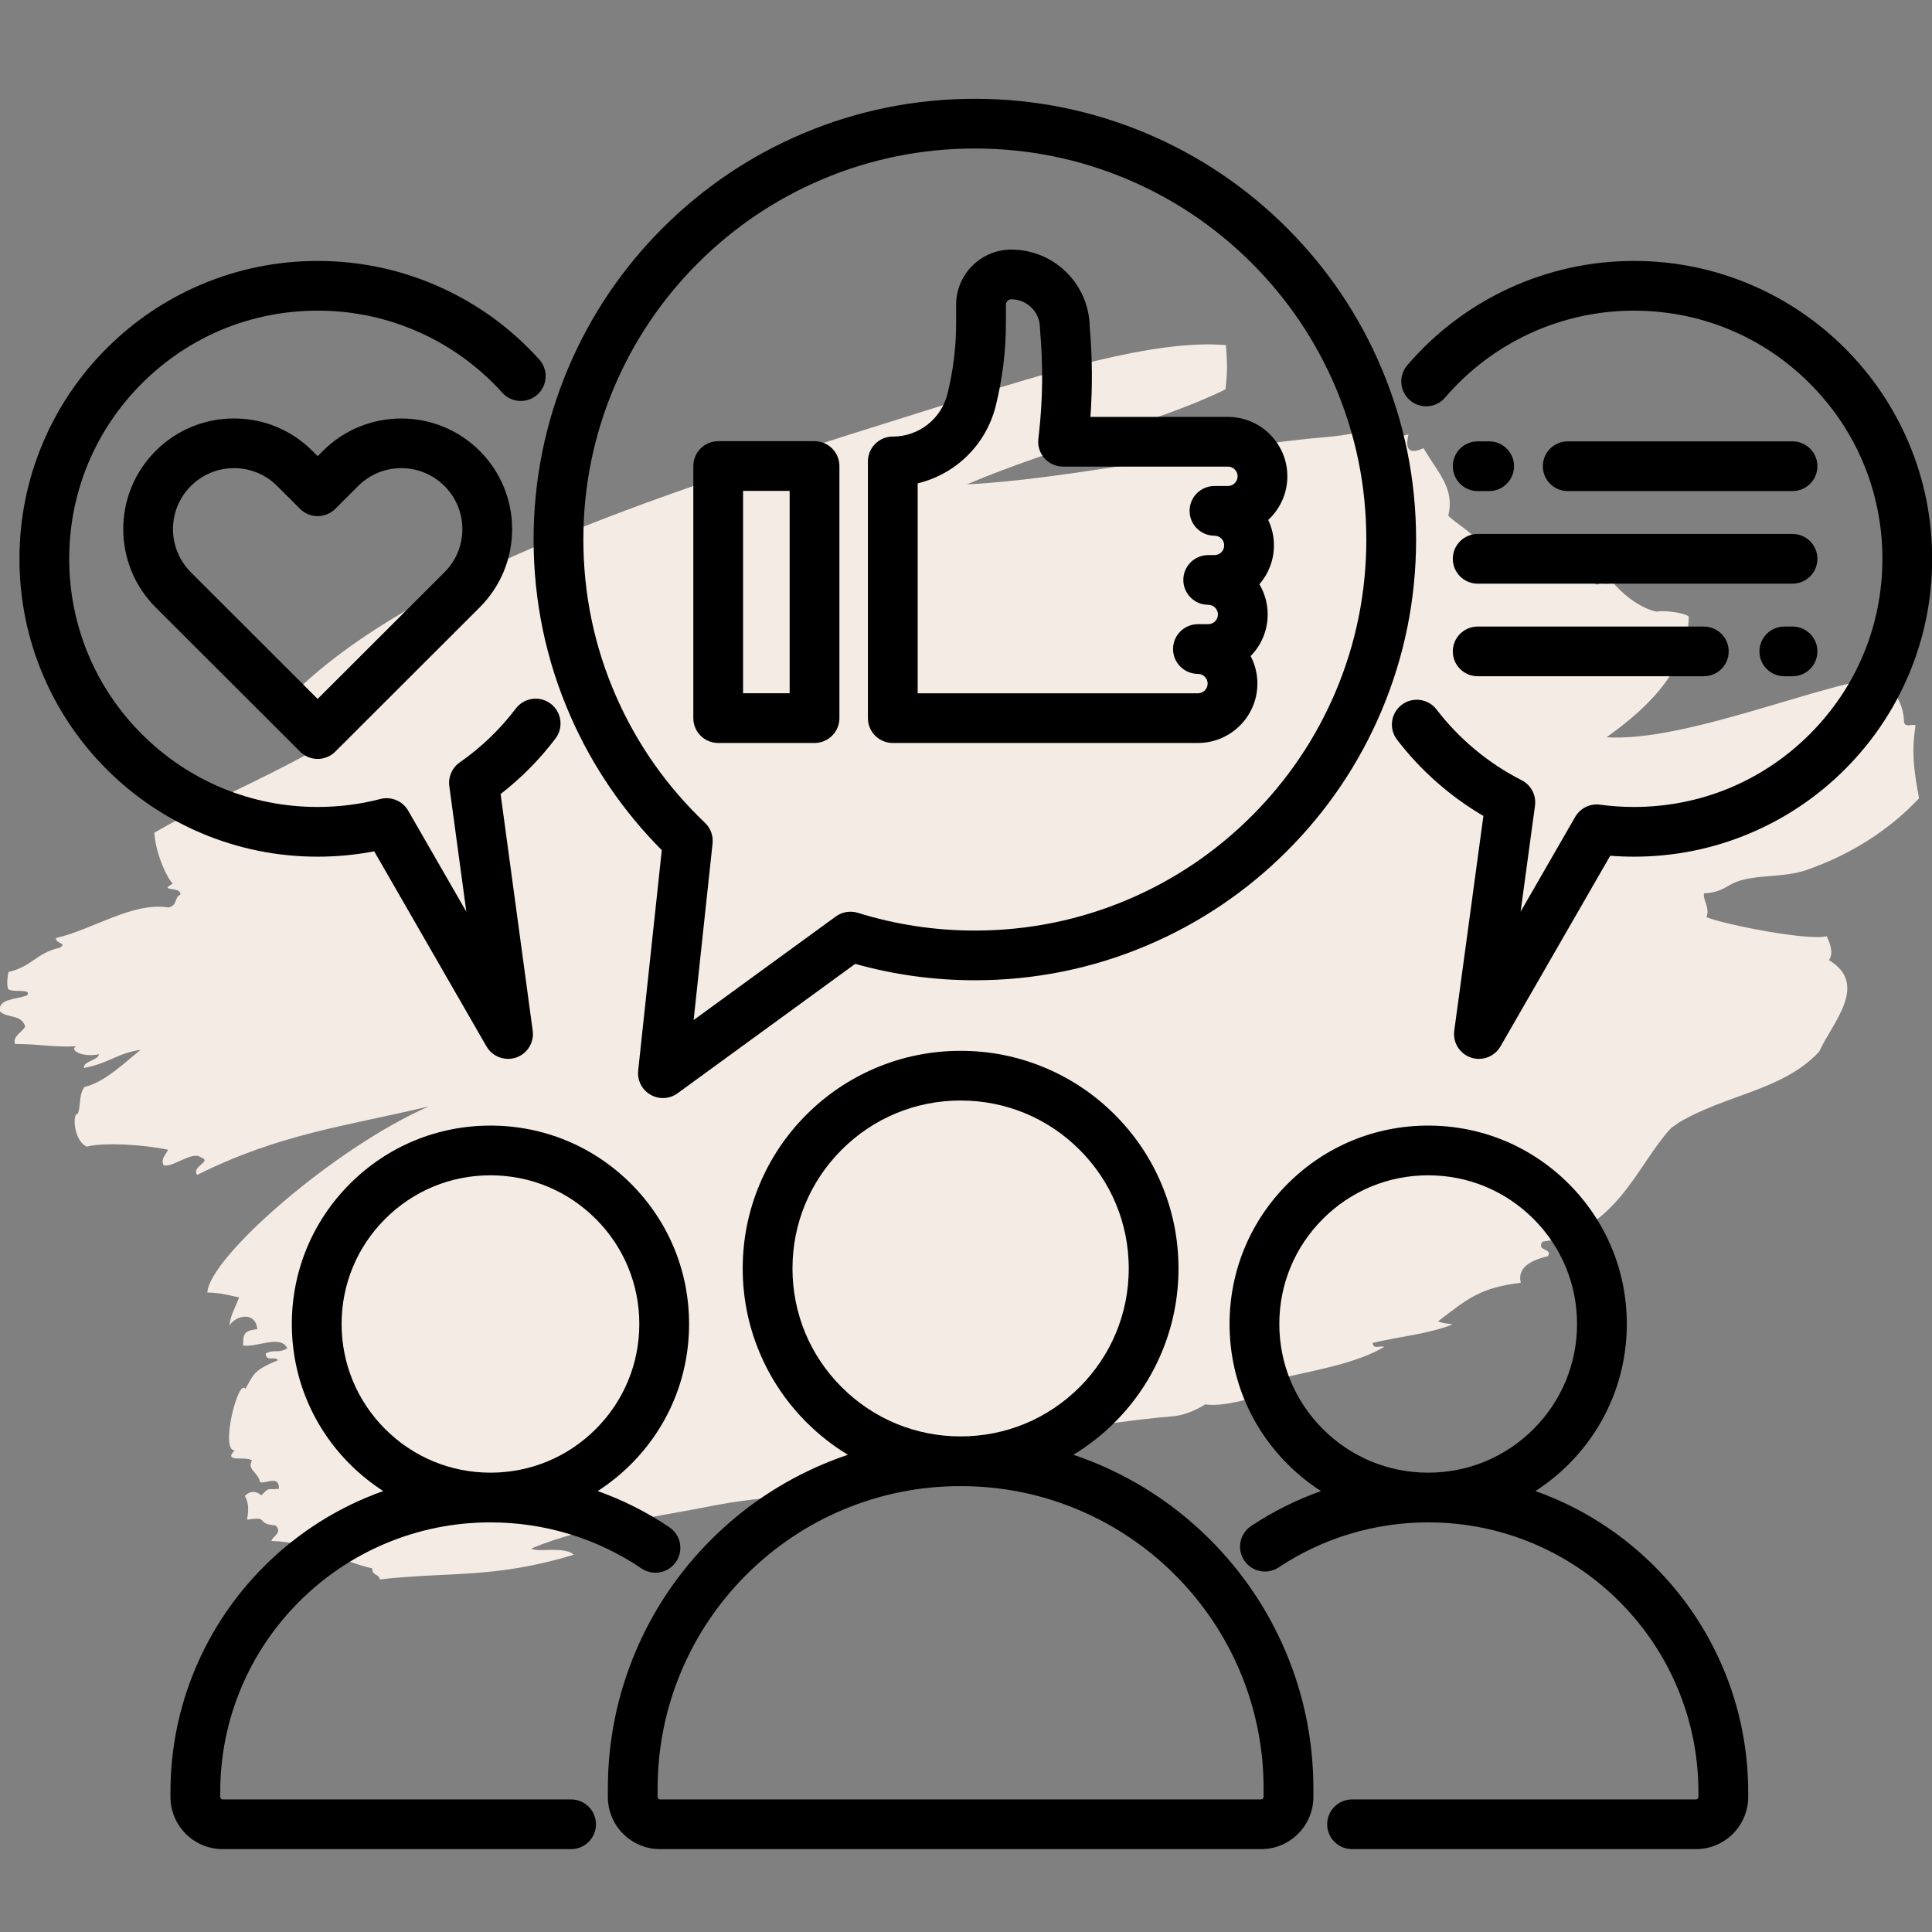
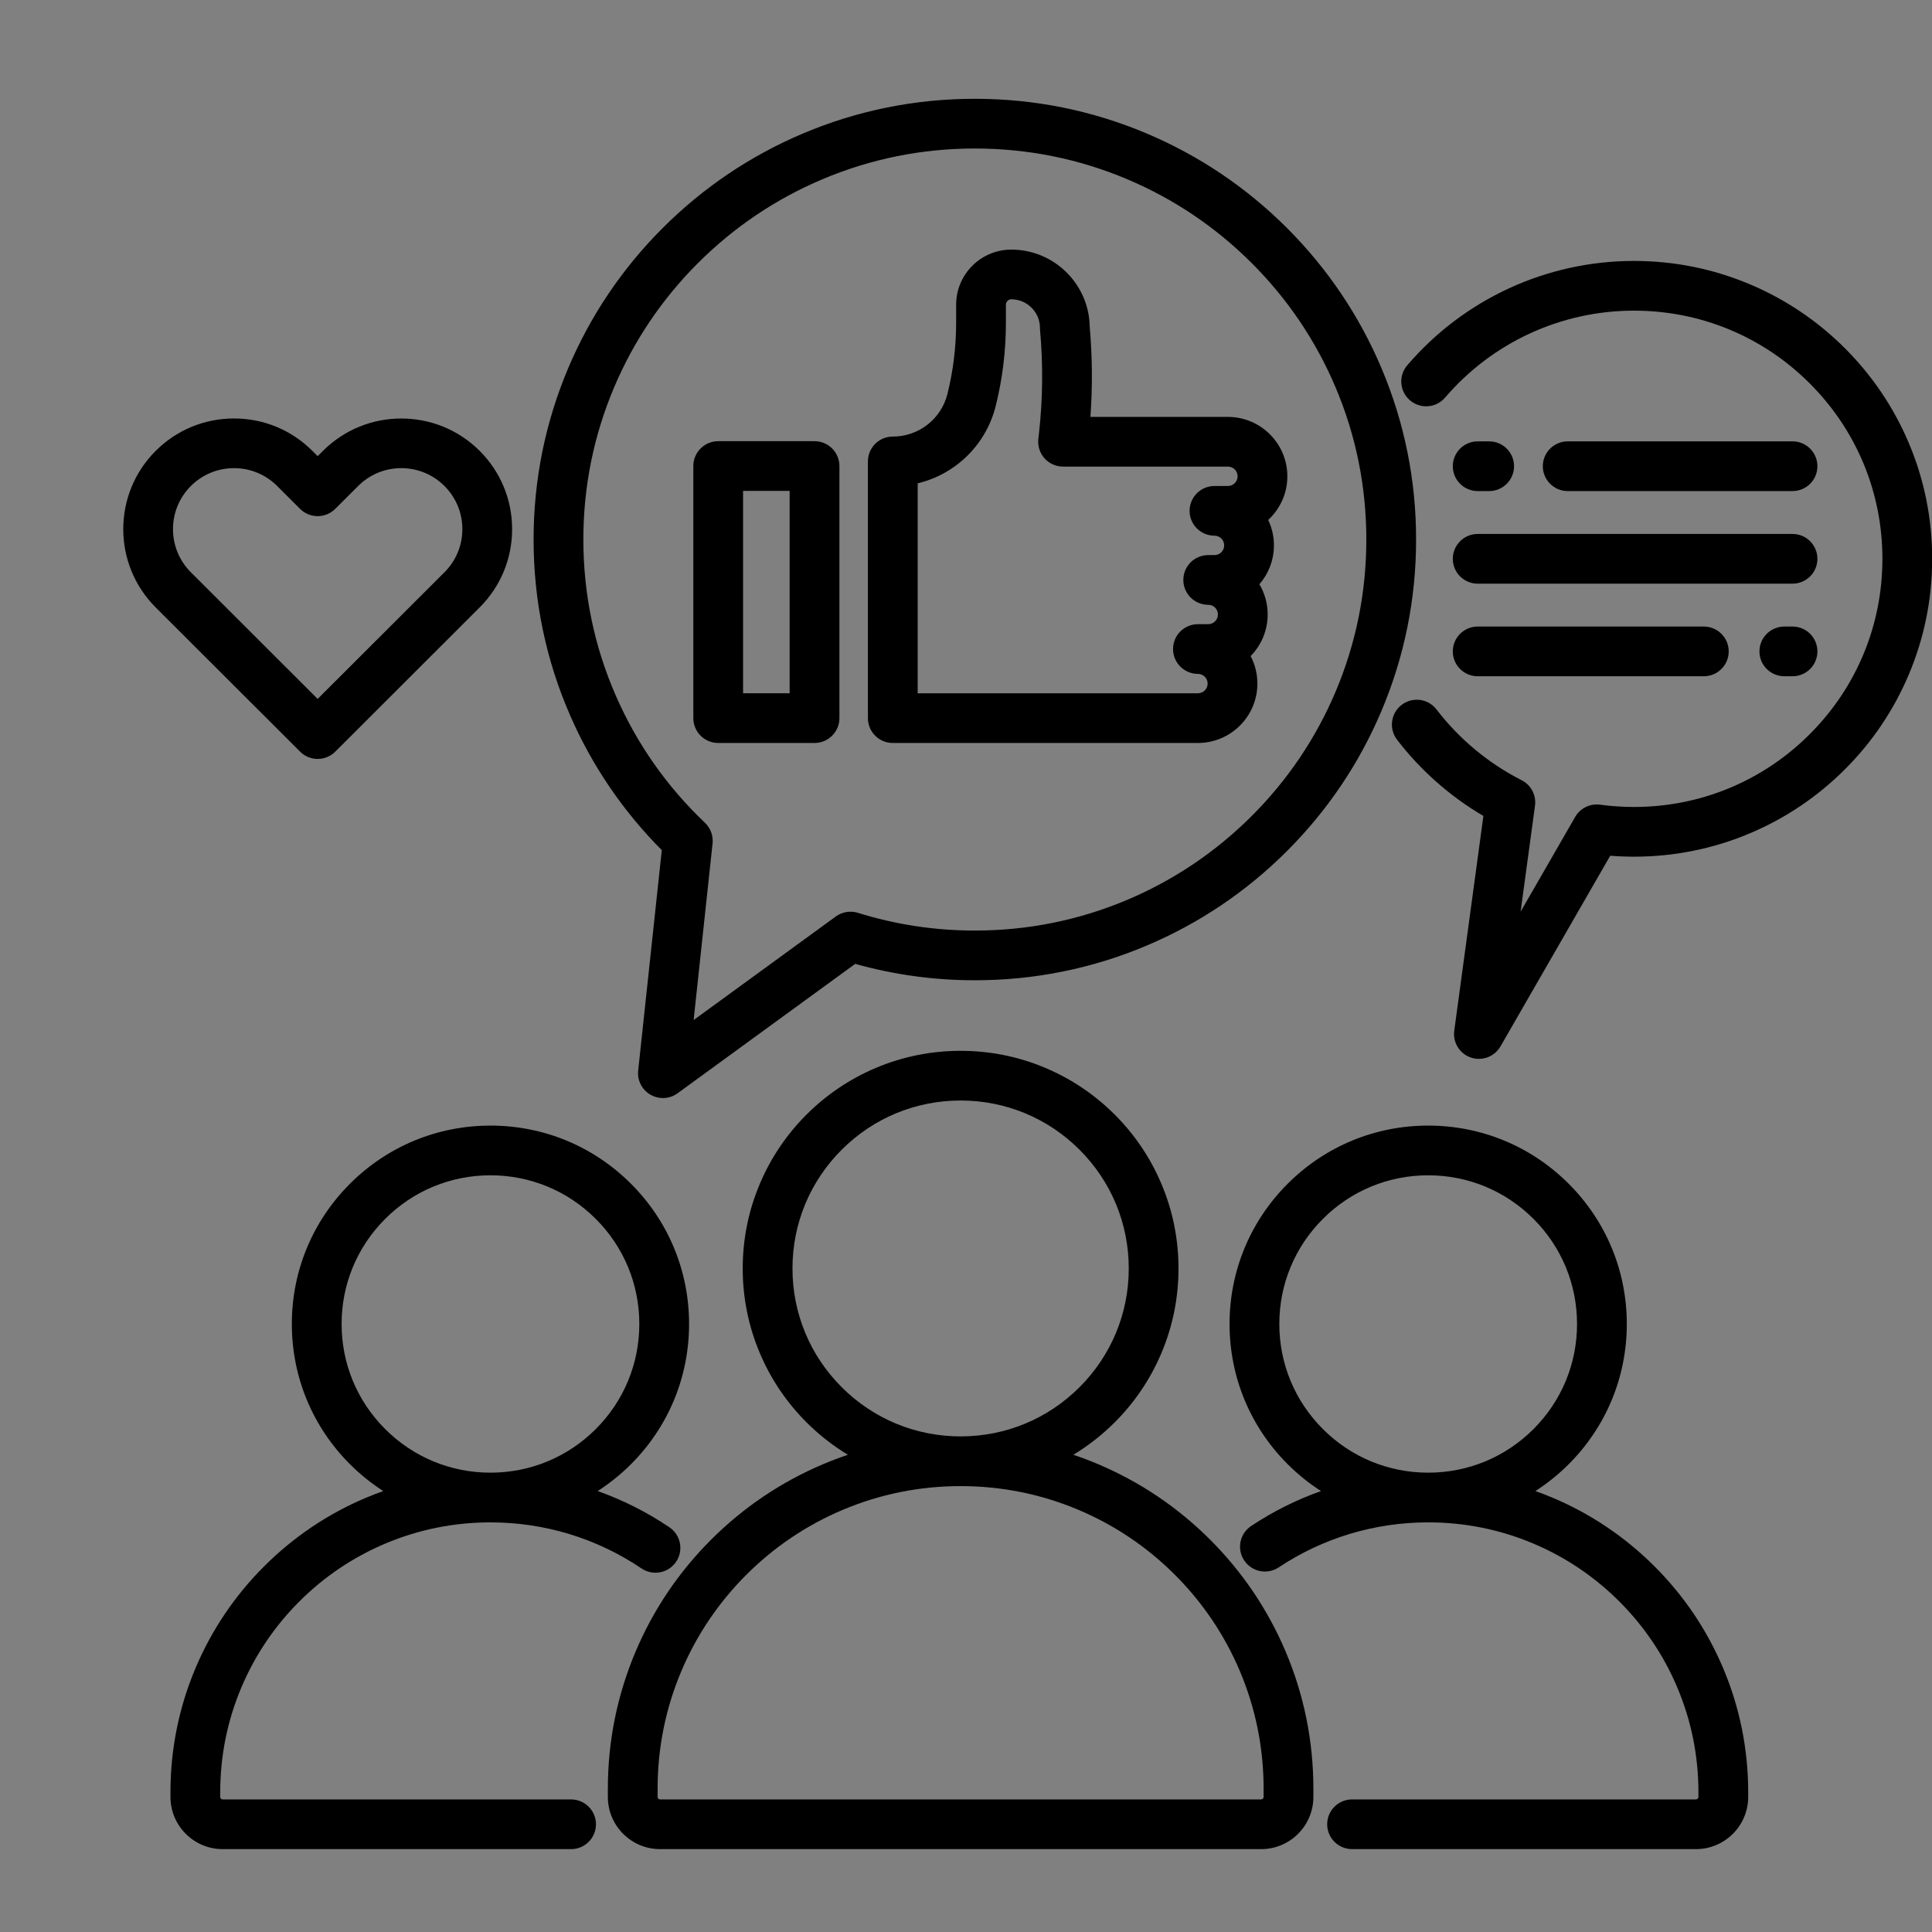
<svg xmlns="http://www.w3.org/2000/svg" width="500" zoomAndPan="magnify" viewBox="0 0 375 375" height="500" preserveAspectRatio="xMidYMid meet" version="1.0">
  <rect x="0" y="0" width="375" height="375" fill="#808080" stroke="none" />
  <defs>
    <clipPath id="34bf69e595">
-       <path d="M 0 66.82 L 373 66.82 L 373 306.566 L 0 306.566 Z M 0 66.82 " clip-rule="nonzero" />
-     </clipPath>
+       </clipPath>
    <clipPath id="3b0b61c662">
-       <path d="M 337.055 171.16 C 340.914 169.703 346.062 170.391 350.441 168.93 C 359.707 165.758 367.086 160.691 372.492 154.945 C 371.379 149.023 371.035 145.762 371.805 140.785 C 371.121 140.441 369.66 141.387 369.574 140.012 C 369.402 136.066 367.516 134.609 365.715 131.262 C 351.898 133.234 326.758 144.047 311.828 143.102 C 321.008 136.582 327.617 129.289 327.785 119.676 C 327.016 118.906 322.637 118.391 321.609 118.734 C 318.09 118.047 314.488 114.871 312.941 112.898 C 311.484 113.844 311.227 112.812 309.938 113.5 C 304.445 109.293 292.863 115.645 287.285 111.695 C 289.859 104.918 284.625 103.375 281.105 100.113 C 282.395 94.793 279.219 91.961 276.301 86.984 C 272.699 88.699 272.957 86.039 273.383 84.324 C 270.723 85.098 269.094 84.066 267.637 82.695 C 262.488 84.668 257.766 84.754 253.648 85.184 C 232.625 87.414 206.539 93.078 187.664 94.02 C 204.996 86.641 225.074 81.922 237.859 75.57 C 238.289 71.969 238.203 70.336 237.945 66.992 C 224.129 65.789 202.938 72.398 183.285 78.574 C 137.723 92.906 82.805 109.207 56.977 134.609 C 57.664 138.383 56.547 143.273 59.379 146.535 C 49.941 151.684 39.129 156.316 29.945 161.637 C 30.289 166.098 32.605 170.734 33.551 171.504 C 30.547 173.137 35.18 171.934 35.008 173.648 C 33.723 174.25 34.582 175.711 32.691 176.141 C 25.742 175.023 18.02 180.43 10.898 182.059 C 10.641 183.176 13.215 183.004 11.586 183.949 C 6.863 185.062 6.352 187.551 1.629 188.668 C 1.457 189.695 1.289 190.727 1.543 191.926 C 2.23 192.785 6.352 191.758 5.234 193.215 C 2.746 194.074 -0.172 193.816 -0.086 196.219 C 1.289 197.762 4.117 196.734 4.891 199.223 C 4.289 200.422 2.402 201.109 2.918 202.652 C 6.949 202.566 10.555 203.34 14.758 203.082 C 13.473 203.77 15.789 205.312 19.223 204.629 C 19.051 205.828 16.047 206 16.305 207.289 C 21.281 206.344 22.652 204.457 27.285 203.77 C 24.199 206.258 20.25 210.117 16.391 210.977 C 15.273 212.52 15.703 214.582 15.102 216.211 C 14.074 215.867 14.16 221.273 16.82 222.562 C 20.164 221.703 27.715 222.133 32.605 223.16 C 32.266 224.105 31.148 224.793 31.75 226.164 C 33.379 226.766 37.328 223.332 38.957 224.621 C 41.359 225.477 37.07 226.336 38.27 228.051 C 54.23 220.074 67.016 218.613 83.234 214.754 C 65.129 222.648 40.672 243.926 40.242 250.879 C 42.477 250.879 44.363 251.391 46.422 251.82 C 45.734 253.625 44.707 255.34 44.535 257.312 C 45.648 255.34 49.598 254.395 49.941 258 C 47.195 258.258 47.195 259.113 47.195 261.176 C 50.027 261.52 54.402 259.031 55.773 261.691 C 53.973 262.805 53.285 261.773 51.57 262.719 C 51.656 264.434 53.371 263.148 53.973 264.008 C 48.996 266.066 49.254 266.84 47.625 269.582 C 46.25 267.352 42.648 281.684 45.562 281.512 C 43.16 284 47.797 282.539 48.91 283.484 C 47.883 285.285 50.199 285.801 50.457 287.688 C 51.742 288.031 54.23 286.23 54.145 288.977 C 51.656 289.234 52.43 288.547 50.711 290.262 C 50.113 289.664 48.824 289.062 47.539 290.348 C 48.48 292.152 48.137 293.523 47.965 294.984 C 52.516 294.211 49.34 295.754 53.543 296.098 C 54.832 297.645 52.945 298.07 52.688 299.102 C 60.922 299.359 65.215 302.793 72.25 304.422 C 72.25 305.965 73.539 305.367 73.711 306.566 C 87.094 305.023 95.934 306.48 111.379 301.762 C 109.492 300.047 104.172 301.418 103.141 300.559 C 113.609 296.184 126.395 294.641 138.922 292.152 C 150.938 289.836 162.777 290.605 174.621 285.371 C 177.449 286.488 179.684 284.344 182.344 283.57 C 196.242 279.367 213.918 276.02 227.648 274.902 C 230.051 274.73 232.797 273.359 233.914 272.586 C 238.375 273.273 246.098 270.355 250.129 269.242 C 249.961 268.469 249.273 267.609 250.043 267.18 C 255.621 265.895 263.516 264.52 268.664 261.434 C 267.98 261.09 266.52 262.031 266.434 260.66 C 271.324 259.457 277.332 258.945 281.965 257.055 C 281.023 256.883 279.992 256.883 279.133 256.457 C 284.883 252.078 287.285 249.934 295.18 248.988 C 294.578 246.414 296.383 244.785 300.414 243.84 C 301.531 242.297 298.098 242.898 299.383 241.008 C 313.715 239.121 317.66 226.25 324.27 219.043 C 324.527 218.785 325.641 218.098 325.812 217.926 C 334.91 212.438 346.148 211.664 353.102 204.113 C 355.762 198.363 362.797 191.07 354.988 186.352 C 355.848 185.148 355.418 183.52 354.559 181.715 C 351.039 182.66 334.824 179.484 331.219 178.027 C 331.992 176.227 330.359 174.422 330.789 173.395 C 334.137 173.223 335.082 171.934 337.055 171.16 Z M 337.055 171.16 " clip-rule="nonzero" />
-     </clipPath>
+       </clipPath>
    <clipPath id="878b5d680a">
      <path d="M 117 203 L 255 203 L 255 358.922 L 117 358.922 Z M 117 203 " clip-rule="nonzero" />
    </clipPath>
    <clipPath id="4dbf788316">
      <path d="M 33 218 L 134 218 L 134 358.922 L 33 358.922 Z M 33 218 " clip-rule="nonzero" />
    </clipPath>
    <clipPath id="f373291821">
      <path d="M 238 218 L 340 218 L 340 358.922 L 238 358.922 Z M 238 218 " clip-rule="nonzero" />
    </clipPath>
    <clipPath id="51eaa3173f">
-       <path d="M 3.781 50 L 109 50 L 109 206 L 3.781 206 Z M 3.781 50 " clip-rule="nonzero" />
-     </clipPath>
+       </clipPath>
    <clipPath id="9c5cfaeddb">
      <path d="M 103 19.172 L 275 19.172 L 275 214 L 103 214 Z M 103 19.172 " clip-rule="nonzero" />
    </clipPath>
  </defs>
  <g clip-path="url(#34bf69e595)">
    <g clip-path="url(#3b0b61c662)">
      <path fill="#f5ebe5" d="M 0 66.82 L 372.465 66.82 L 372.465 306.566 L 0 306.566 Z M 0 66.82 " fill-opacity="1" fill-rule="nonzero" />
    </g>
  </g>
  <g clip-path="url(#878b5d680a)">
    <path fill="#000000" d="M 254.926 348.789 L 254.926 347.195 C 254.926 337.965 253.113 329.008 249.543 320.574 C 246.094 312.43 241.156 305.117 234.871 298.836 C 228.582 292.555 221.262 287.625 213.109 284.18 C 211.535 283.516 209.941 282.914 208.332 282.371 C 211.238 280.617 213.926 278.512 216.359 276.082 C 220.242 272.203 223.293 267.684 225.422 262.652 C 227.629 257.441 228.746 251.91 228.746 246.211 C 228.746 240.508 227.629 234.977 225.422 229.766 C 223.293 224.734 220.242 220.215 216.359 216.336 C 212.477 212.461 207.953 209.414 202.918 207.285 C 197.703 205.082 192.16 203.965 186.453 203.965 C 180.746 203.965 175.207 205.082 169.992 207.285 C 164.953 209.414 160.43 212.461 156.547 216.336 C 152.668 220.215 149.617 224.734 147.488 229.766 C 145.281 234.977 144.16 240.508 144.16 246.211 C 144.16 251.91 145.281 257.441 147.488 262.652 C 149.617 267.684 152.668 272.203 156.547 276.082 C 158.984 278.512 161.668 280.617 164.574 282.371 C 162.969 282.914 161.375 283.516 159.801 284.18 C 151.648 287.625 144.324 292.559 138.039 298.836 C 131.75 305.113 126.816 312.43 123.367 320.574 C 119.797 329.008 117.984 337.965 117.984 347.195 L 117.984 348.789 C 117.984 354.375 122.531 358.914 128.121 358.914 L 244.789 358.914 C 250.379 358.914 254.926 354.375 254.926 348.789 Z M 163.379 269.258 C 157.215 263.102 153.82 254.914 153.82 246.207 C 153.82 237.5 157.215 229.312 163.379 223.156 C 169.543 217 177.738 213.609 186.453 213.609 C 195.172 213.609 203.367 217 209.531 223.156 C 215.695 229.312 219.09 237.5 219.09 246.207 C 219.09 254.914 215.695 263.102 209.531 269.258 C 203.367 275.414 195.172 278.805 186.453 278.805 C 177.738 278.805 169.543 275.414 163.379 269.258 Z M 127.641 348.789 L 127.641 347.195 C 127.641 339.262 129.195 331.57 132.262 324.332 C 135.223 317.336 139.465 311.055 144.867 305.656 C 150.27 300.262 156.559 296.027 163.562 293.066 C 170.812 290.004 178.512 288.453 186.453 288.453 C 194.395 288.453 202.098 290.004 209.344 293.066 C 216.348 296.027 222.637 300.262 228.039 305.656 C 233.441 311.055 237.684 317.336 240.645 324.332 C 243.711 331.57 245.266 339.262 245.266 347.195 L 245.266 348.789 C 245.266 349.055 245.051 349.27 244.785 349.27 L 128.117 349.27 C 127.855 349.27 127.641 349.055 127.641 348.789 Z M 127.641 348.789 " fill-opacity="1" fill-rule="nonzero" />
  </g>
  <g clip-path="url(#4dbf788316)">
    <path fill="#000000" d="M 115.676 354.09 C 115.676 351.43 113.516 349.27 110.848 349.27 L 43.223 349.27 C 42.961 349.27 42.746 349.055 42.746 348.789 L 42.746 347.883 C 42.746 340.809 44.133 333.949 46.867 327.492 C 49.508 321.254 53.289 315.652 58.109 310.836 C 62.93 306.023 68.539 302.246 74.785 299.609 C 81.246 296.879 88.117 295.492 95.199 295.492 C 105.711 295.492 115.852 298.586 124.523 304.438 C 126.734 305.926 129.734 305.348 131.23 303.141 C 132.723 300.934 132.141 297.934 129.93 296.441 C 125.57 293.5 120.895 291.148 116.008 289.414 C 118.312 287.93 120.477 286.195 122.461 284.215 C 129.742 276.941 133.75 267.27 133.75 256.984 C 133.75 246.699 129.742 237.027 122.461 229.754 C 115.176 222.48 105.496 218.477 95.199 218.477 C 84.902 218.477 75.219 222.48 67.938 229.754 C 60.656 237.027 56.645 246.699 56.645 256.984 C 56.645 267.27 60.656 276.941 67.938 284.215 C 69.922 286.195 72.086 287.93 74.387 289.414 C 73.254 289.816 72.133 290.25 71.02 290.719 C 63.621 293.844 56.98 298.32 51.277 304.016 C 45.574 309.711 41.098 316.344 37.969 323.734 C 34.727 331.383 33.086 339.512 33.086 347.883 L 33.086 348.789 C 33.086 354.371 37.633 358.914 43.223 358.914 L 110.848 358.914 C 113.516 358.914 115.676 356.754 115.676 354.09 Z M 66.305 256.984 C 66.305 249.277 69.312 242.027 74.77 236.578 C 80.227 231.129 87.48 228.125 95.199 228.125 C 102.914 228.125 110.172 231.129 115.629 236.578 C 121.086 242.027 124.09 249.277 124.09 256.984 C 124.09 264.691 121.086 271.941 115.629 277.391 C 110.172 282.84 102.914 285.844 95.199 285.844 C 87.48 285.844 80.227 282.84 74.77 277.391 C 69.312 271.941 66.305 264.691 66.305 256.984 Z M 66.305 256.984 " fill-opacity="1" fill-rule="nonzero" />
  </g>
  <g clip-path="url(#f373291821)">
    <path fill="#000000" d="M 321.129 304.016 C 315.426 298.32 308.785 293.844 301.387 290.719 C 300.277 290.25 299.152 289.816 298.02 289.414 C 300.324 287.934 302.484 286.195 304.469 284.215 C 311.75 276.941 315.762 267.27 315.762 256.984 C 315.762 246.699 311.75 237.027 304.469 229.754 C 297.188 222.48 287.508 218.477 277.207 218.477 C 266.91 218.477 257.23 222.48 249.949 229.754 C 242.668 237.027 238.656 246.699 238.656 256.984 C 238.656 267.27 242.668 276.941 249.949 284.215 C 251.934 286.195 254.098 287.934 256.402 289.414 C 251.648 291.102 247.102 293.367 242.848 296.195 C 240.625 297.672 240.023 300.664 241.5 302.883 C 242.977 305.102 245.977 305.703 248.195 304.227 C 256.797 298.512 266.828 295.492 277.207 295.492 C 284.293 295.492 291.16 296.875 297.625 299.605 C 303.871 302.246 309.48 306.023 314.301 310.836 C 319.117 315.648 322.902 321.254 325.543 327.492 C 328.277 333.949 329.664 340.809 329.664 347.883 L 329.664 348.789 C 329.664 349.051 329.449 349.266 329.184 349.266 L 262.438 349.266 C 259.77 349.266 257.605 351.426 257.605 354.09 C 257.605 356.754 259.77 358.914 262.438 358.914 L 329.188 358.914 C 334.773 358.914 339.324 354.371 339.324 348.789 L 339.324 347.883 C 339.324 339.512 337.68 331.383 334.438 323.734 C 331.312 316.348 326.832 309.711 321.129 304.016 Z M 277.211 285.844 C 269.492 285.844 262.234 282.84 256.781 277.391 C 251.324 271.941 248.316 264.691 248.316 256.984 C 248.316 249.277 251.324 242.027 256.781 236.578 C 262.234 231.129 269.492 228.125 277.211 228.125 C 284.926 228.125 292.184 231.129 297.641 236.578 C 303.098 242.027 306.102 249.277 306.102 256.984 C 306.102 264.691 303.098 271.941 297.641 277.391 C 292.184 282.844 284.926 285.844 277.211 285.844 Z M 277.211 285.844 " fill-opacity="1" fill-rule="nonzero" />
  </g>
  <path fill="#000000" d="M 62.684 87.516 L 61.66 88.539 L 60.633 87.516 C 56.57 83.457 51.168 81.223 45.422 81.223 C 39.68 81.223 34.277 83.457 30.215 87.516 C 21.828 95.891 21.828 109.52 30.215 117.898 L 58.246 145.895 C 59.148 146.797 60.379 147.309 61.66 147.309 C 62.941 147.309 64.168 146.797 65.074 145.895 L 93.102 117.898 C 97.164 113.84 99.402 108.445 99.402 102.707 C 99.402 96.969 97.164 91.57 93.102 87.512 C 84.719 79.137 71.07 79.137 62.684 87.516 Z M 86.273 111.074 L 61.656 135.66 L 37.043 111.074 C 32.422 106.461 32.422 98.949 37.043 94.336 C 39.281 92.102 42.258 90.867 45.422 90.867 C 48.586 90.867 51.562 92.102 53.801 94.336 L 58.242 98.77 C 60.129 100.656 63.184 100.656 65.07 98.77 L 69.512 94.336 C 71.75 92.102 74.727 90.867 77.891 90.867 C 81.059 90.867 84.035 92.102 86.27 94.336 C 88.508 96.57 89.742 99.543 89.742 102.707 C 89.742 105.867 88.512 108.84 86.273 111.074 Z M 86.273 111.074 " fill-opacity="1" fill-rule="nonzero" />
  <g clip-path="url(#51eaa3173f)">
-     <path fill="#000000" d="M 61.66 166.281 C 65.352 166.281 69.027 165.93 72.633 165.242 L 94.426 203.109 C 95.309 204.637 96.922 205.527 98.613 205.527 C 99.133 205.527 99.656 205.445 100.172 205.27 C 102.355 204.527 103.707 202.344 103.398 200.059 L 97.168 154.125 C 101.172 151.016 104.746 147.402 107.82 143.348 C 109.43 141.227 109.012 138.199 106.887 136.59 C 104.762 134.98 101.73 135.398 100.121 137.523 C 97.055 141.566 93.391 145.086 89.23 147.988 C 87.746 149.02 86.969 150.797 87.211 152.59 L 90.516 176.961 L 79.23 157.352 C 78.148 155.465 75.934 154.539 73.828 155.086 C 69.875 156.113 65.781 156.633 61.66 156.633 C 48.777 156.633 36.668 151.621 27.559 142.523 C 18.453 133.426 13.434 121.332 13.434 108.465 C 13.434 95.598 18.453 83.5 27.559 74.402 C 36.668 65.305 48.777 60.297 61.66 60.297 C 68.613 60.297 75.324 61.742 81.598 64.594 C 87.664 67.348 93.012 71.266 97.496 76.23 C 99.281 78.211 102.332 78.371 104.312 76.586 C 106.297 74.805 106.453 71.754 104.668 69.773 C 99.293 63.816 92.875 59.117 85.594 55.812 C 78.055 52.387 70 50.652 61.656 50.652 C 53.844 50.652 46.266 52.18 39.125 55.195 C 32.234 58.109 26.043 62.277 20.73 67.586 C 15.414 72.891 11.242 79.074 8.328 85.961 C 5.309 93.09 3.777 100.664 3.777 108.465 C 3.777 116.266 5.309 123.84 8.328 130.969 C 11.242 137.855 15.414 144.039 20.73 149.348 C 26.043 154.656 32.234 158.82 39.125 161.734 C 46.266 164.75 53.848 166.281 61.66 166.281 Z M 61.66 166.281 " fill-opacity="1" fill-rule="nonzero" />
-   </g>
+     </g>
  <path fill="#000000" d="M 286.816 95.316 L 289.047 95.316 C 291.711 95.316 293.875 93.156 293.875 90.492 C 293.875 87.828 291.711 85.668 289.047 85.668 L 286.816 85.668 C 284.152 85.668 281.988 87.828 281.988 90.492 C 281.988 93.156 284.152 95.316 286.816 95.316 Z M 286.816 95.316 " fill-opacity="1" fill-rule="nonzero" />
  <path fill="#000000" d="M 370.484 85.957 C 367.566 79.074 363.395 72.891 358.082 67.582 C 352.766 62.277 346.578 58.105 339.684 55.195 C 332.543 52.18 324.965 50.648 317.152 50.648 C 300.207 50.648 284.168 58.035 273.145 70.906 C 271.41 72.93 271.652 75.977 273.676 77.707 C 275.703 79.438 278.754 79.199 280.488 77.176 C 289.672 66.449 303.035 60.297 317.152 60.297 C 330.035 60.297 342.145 65.305 351.25 74.402 C 360.359 83.5 365.375 95.598 365.375 108.465 C 365.375 121.332 360.359 133.426 351.25 142.523 C 342.145 151.621 330.035 156.633 317.152 156.633 C 314.957 156.633 312.746 156.484 310.578 156.188 C 308.633 155.922 306.719 156.863 305.742 158.562 L 295.148 176.961 L 297.941 156.387 C 298.219 154.352 297.176 152.367 295.344 151.438 C 288.93 148.184 283.219 143.438 278.832 137.711 C 277.211 135.598 274.18 135.191 272.062 136.812 C 269.945 138.43 269.539 141.461 271.164 143.574 C 275.719 149.52 281.465 154.59 287.926 158.375 L 282.27 200.059 C 281.961 202.344 283.312 204.527 285.5 205.27 C 286.012 205.445 286.535 205.527 287.055 205.527 C 288.742 205.527 290.359 204.641 291.242 203.109 L 312.543 166.098 C 314.074 166.219 315.617 166.281 317.148 166.281 C 324.961 166.281 332.543 164.75 339.68 161.734 C 346.574 158.82 352.766 154.652 358.078 149.348 C 363.395 144.039 367.566 137.855 370.48 130.969 C 373.5 123.84 375.031 116.266 375.031 108.465 C 375.031 100.664 373.504 93.09 370.484 85.957 Z M 370.484 85.957 " fill-opacity="1" fill-rule="nonzero" />
  <path fill="#000000" d="M 347.93 95.316 C 350.598 95.316 352.758 93.156 352.758 90.492 C 352.758 87.828 350.598 85.668 347.93 85.668 L 304.289 85.668 C 301.625 85.668 299.461 87.828 299.461 90.492 C 299.461 93.156 301.625 95.316 304.289 95.316 Z M 347.93 95.316 " fill-opacity="1" fill-rule="nonzero" />
  <path fill="#000000" d="M 286.816 113.289 L 347.93 113.289 C 350.598 113.289 352.758 111.129 352.758 108.465 C 352.758 105.801 350.598 103.641 347.93 103.641 L 286.816 103.641 C 284.152 103.641 281.988 105.801 281.988 108.465 C 281.988 111.129 284.152 113.289 286.816 113.289 Z M 286.816 113.289 " fill-opacity="1" fill-rule="nonzero" />
  <path fill="#000000" d="M 347.93 121.613 L 346.34 121.613 C 343.672 121.613 341.508 123.773 341.508 126.438 C 341.508 129.102 343.672 131.262 346.34 131.262 L 347.93 131.262 C 350.598 131.262 352.758 129.102 352.758 126.438 C 352.758 123.773 350.598 121.613 347.93 121.613 Z M 347.93 121.613 " fill-opacity="1" fill-rule="nonzero" />
  <path fill="#000000" d="M 286.816 131.262 L 330.711 131.262 C 333.375 131.262 335.539 129.102 335.539 126.438 C 335.539 123.773 333.375 121.613 330.711 121.613 L 286.816 121.613 C 284.152 121.613 281.988 123.773 281.988 126.438 C 281.988 129.102 284.152 131.262 286.816 131.262 Z M 286.816 131.262 " fill-opacity="1" fill-rule="nonzero" />
  <path fill="#000000" d="M 173.289 144.211 L 232.516 144.211 C 238.879 144.211 244.059 139.039 244.059 132.684 C 244.059 130.758 243.586 128.941 242.746 127.344 C 244.793 125.262 246.055 122.41 246.055 119.27 C 246.055 117.129 245.469 115.125 244.449 113.406 C 246.203 111.383 247.27 108.742 247.27 105.859 C 247.27 104.094 246.871 102.418 246.156 100.922 C 248.441 98.812 249.875 95.793 249.875 92.449 C 249.875 86.094 244.699 80.922 238.332 80.922 L 211.652 80.922 C 212.07 75.098 212.023 69.227 211.512 63.414 C 211.383 55.141 204.605 48.449 196.293 48.449 C 190.391 48.449 185.586 53.246 185.586 59.145 L 185.586 62.664 C 185.586 67.305 185.02 71.945 183.902 76.449 C 182.688 81.328 178.324 84.738 173.289 84.738 C 170.621 84.738 168.461 86.898 168.461 89.562 L 168.461 139.391 C 168.461 142.051 170.625 144.211 173.289 144.211 Z M 178.121 93.816 C 185.465 92.055 191.391 86.355 193.277 78.77 C 194.586 73.504 195.246 68.086 195.246 62.664 L 195.246 59.141 C 195.246 58.566 195.715 58.094 196.293 58.094 C 199.359 58.094 201.855 60.586 201.855 63.648 C 201.855 63.793 201.859 63.938 201.875 64.082 C 202.473 70.699 202.406 77.398 201.676 84 L 201.539 85.211 C 201.387 86.574 201.824 87.938 202.742 88.961 C 203.656 89.984 204.965 90.566 206.34 90.566 L 238.336 90.566 C 239.375 90.566 240.219 91.41 240.219 92.449 C 240.219 93.488 239.375 94.332 238.336 94.332 L 235.73 94.332 C 233.062 94.332 230.898 96.492 230.898 99.156 C 230.898 101.82 233.062 103.977 235.73 103.977 C 236.77 103.977 237.613 104.824 237.613 105.859 C 237.613 106.898 236.77 107.742 235.73 107.742 L 234.516 107.742 C 231.848 107.742 229.684 109.902 229.684 112.566 C 229.684 115.23 231.848 117.391 234.516 117.391 C 235.555 117.391 236.398 118.234 236.398 119.273 C 236.398 120.309 235.555 121.152 234.516 121.152 L 232.516 121.152 C 229.852 121.152 227.688 123.312 227.688 125.977 C 227.688 128.641 229.852 130.801 232.516 130.801 C 233.555 130.801 234.402 131.645 234.402 132.684 C 234.402 133.719 233.555 134.566 232.516 134.566 L 178.121 134.566 Z M 178.121 93.816 " fill-opacity="1" fill-rule="nonzero" />
  <path fill="#000000" d="M 139.402 144.211 L 158.102 144.211 C 160.766 144.211 162.93 142.051 162.93 139.387 L 162.93 90.457 C 162.93 87.793 160.766 85.633 158.102 85.633 L 139.402 85.633 C 136.734 85.633 134.574 87.793 134.574 90.457 L 134.574 139.387 C 134.574 142.051 136.734 144.211 139.402 144.211 Z M 144.23 95.281 L 153.27 95.281 L 153.27 134.562 L 144.23 134.562 Z M 144.23 95.281 " fill-opacity="1" fill-rule="nonzero" />
  <g clip-path="url(#9c5cfaeddb)">
    <path fill="#000000" d="M 110.727 139.012 C 114.996 148.742 120.953 157.477 128.453 165.012 L 123.871 207.793 C 123.664 209.691 124.602 211.531 126.258 212.484 C 127.008 212.918 127.84 213.133 128.672 213.133 C 129.676 213.133 130.672 212.82 131.516 212.203 L 165.996 187.086 C 173.523 189.199 181.32 190.27 189.215 190.27 C 200.777 190.27 211.992 188.008 222.555 183.543 C 232.754 179.234 241.914 173.066 249.777 165.215 C 257.641 157.359 263.816 148.211 268.129 138.023 C 272.598 127.473 274.863 116.27 274.863 104.723 C 274.863 93.176 272.598 81.973 268.129 71.422 C 263.816 61.234 257.641 52.086 249.777 44.23 C 241.914 36.379 232.754 30.211 222.555 25.902 C 211.992 21.438 200.777 19.176 189.215 19.176 C 177.656 19.176 166.438 21.438 155.875 25.902 C 145.676 30.211 136.52 36.379 128.656 44.23 C 120.789 52.086 114.617 61.234 110.301 71.422 C 105.836 81.973 103.57 93.176 103.57 104.723 C 103.57 116.645 105.977 128.18 110.727 139.012 Z M 119.199 75.184 C 123.023 66.145 128.504 58.027 135.484 51.055 C 142.465 44.086 150.59 38.609 159.641 34.789 C 169.004 30.832 178.953 28.824 189.215 28.824 C 199.477 28.824 209.426 30.832 218.793 34.789 C 227.84 38.609 235.965 44.082 242.945 51.055 C 249.926 58.027 255.406 66.145 259.234 75.184 C 263.195 84.535 265.203 94.477 265.203 104.723 C 265.203 114.973 263.195 124.91 259.234 134.266 C 255.406 143.305 249.926 151.422 242.945 158.391 C 235.965 165.363 227.84 170.836 218.793 174.66 C 209.426 178.617 199.477 180.621 189.215 180.621 C 181.473 180.621 173.836 179.465 166.52 177.18 C 165.059 176.723 163.469 176.988 162.23 177.887 L 134.633 197.992 L 138.309 163.715 C 138.465 162.223 137.922 160.738 136.836 159.707 C 129.453 152.688 123.645 144.422 119.578 135.141 C 115.363 125.535 113.23 115.301 113.23 104.723 C 113.227 94.477 115.238 84.535 119.199 75.184 Z M 119.199 75.184 " fill-opacity="1" fill-rule="nonzero" />
  </g>
</svg>